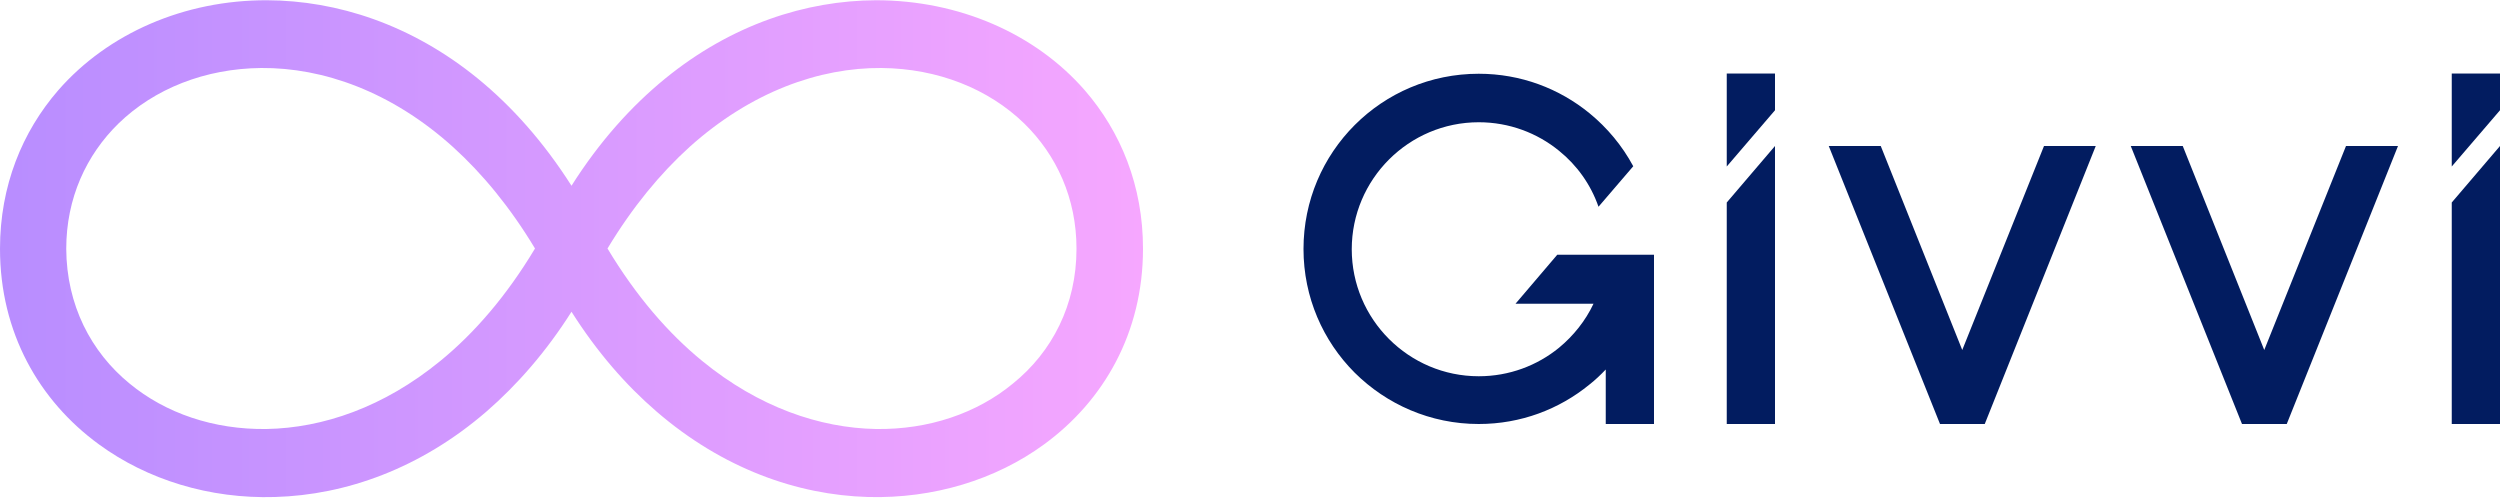
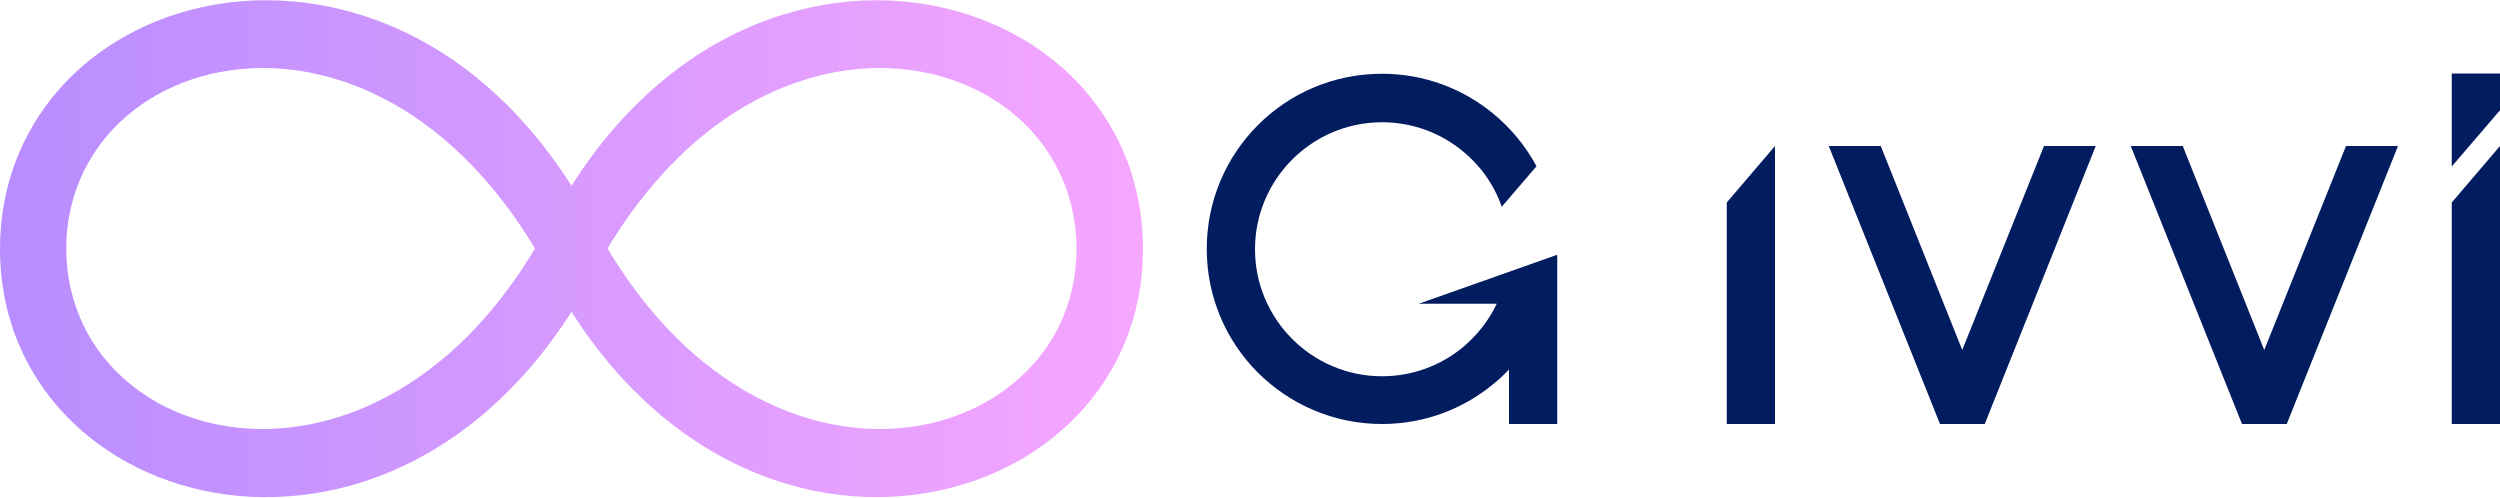
<svg xmlns="http://www.w3.org/2000/svg" xmlns:xlink="http://www.w3.org/1999/xlink" id="Layer_1" x="0px" y="0px" viewBox="0 0 1000 199" style="enable-background:new 0 0 1000 199;" xml:space="preserve">
  <style type="text/css"> .st0{fill:#021C60;} .st1{fill-rule:evenodd;clip-rule:evenodd;fill:url(#SVGID_1_);} .st2{display:none;clip-path:url(#SVGID_00000175309478703178328610000012462144227045846404_);} .st3{display:inline;} .st4{fill-rule:evenodd;clip-rule:evenodd;fill:url(#SVGID_00000129890475639828070030000010100022130108371885_);} .st5{fill-rule:evenodd;clip-rule:evenodd;fill:url(#SVGID_00000140714036651301414830000011520422834802504329_);} .st6{fill-rule:evenodd;clip-rule:evenodd;fill:url(#SVGID_00000098189280783025862650000005029953140946065552_);} .st7{fill:none;} </style>
  <g id="Слой_x0020_1">
    <g id="_2460936277440">
      <polygon class="st0" points="873.1,58.4 905.7,140 938.4,58.4 959.2,58.4 914.7,169.6 896.8,169.6 852.3,58.4 " />
      <polygon class="st0" points="752.3,58.4 784.9,140 817.6,58.4 838.3,58.4 793.9,169.6 776,169.6 731.5,58.4 " />
      <polygon class="st0" points="710,58.4 710,169.6 690.7,169.6 690.7,81 " />
      <polygon class="st0" points="1000,58.4 1000,169.6 980.7,169.6 980.7,81 " />
-       <polygon class="st0" points="690.7,29.4 710,29.4 710,44.1 690.7,66.6 " />
      <polygon class="st0" points="980.7,29.4 1000,29.4 1000,44.1 980.7,66.6 " />
-       <path class="st0" d="M622.9,101.9h38.7v67.7h-19.3v-21.8c-2,2.1-4.2,4.2-6.5,6c-12.1,9.9-27.5,15.8-44.3,15.8 c-19.4,0-36.9-7.9-49.6-20.5c-12.7-12.7-20.5-30.2-20.5-49.5c0-19.4,7.8-36.9,20.5-49.6c12.7-12.7,30.2-20.5,49.6-20.5 c16.8,0,32.2,5.9,44.3,15.8c7.1,5.8,13.1,13,17.5,21.2l-13.9,16.2l0,0c-3.1-8.9-8.6-16.6-15.8-22.4c-8.7-7.1-19.9-11.4-32.1-11.4 c-14,0-26.7,5.7-35.9,14.9c-9.2,9.2-14.9,21.9-14.9,35.9c0,14,5.7,26.7,14.9,35.9c9.2,9.2,21.9,14.9,35.9,14.9 c12.2,0,23.4-4.3,32.1-11.4c5.8-4.8,10.6-10.8,13.8-17.6h-31.2L622.9,101.9L622.9,101.9L622.9,101.9z" />
+       <path class="st0" d="M622.9,101.9v67.7h-19.3v-21.8c-2,2.1-4.2,4.2-6.5,6c-12.1,9.9-27.5,15.8-44.3,15.8 c-19.4,0-36.9-7.9-49.6-20.5c-12.7-12.7-20.5-30.2-20.5-49.5c0-19.4,7.8-36.9,20.5-49.6c12.7-12.7,30.2-20.5,49.6-20.5 c16.8,0,32.2,5.9,44.3,15.8c7.1,5.8,13.1,13,17.5,21.2l-13.9,16.2l0,0c-3.1-8.9-8.6-16.6-15.8-22.4c-8.7-7.1-19.9-11.4-32.1-11.4 c-14,0-26.7,5.7-35.9,14.9c-9.2,9.2-14.9,21.9-14.9,35.9c0,14,5.7,26.7,14.9,35.9c9.2,9.2,21.9,14.9,35.9,14.9 c12.2,0,23.4-4.3,32.1-11.4c5.8-4.8,10.6-10.8,13.8-17.6h-31.2L622.9,101.9L622.9,101.9L622.9,101.9z" />
    </g>
    <linearGradient id="SVGID_1_" gradientUnits="userSpaceOnUse" x1="58.3" y1="109.534" x2="443.8" y2="109.534" gradientTransform="matrix(1.186 0 0 -1.186 -69.135 229.391)">
      <stop offset="0" style="stop-color:#B88DFF" />
      <stop offset="1" style="stop-color:#F6A7FF" />
    </linearGradient>
    <path class="st1" d="M228.6,74.3c-11.2-17.6-23.9-31.8-37.5-42.9C164.6,9.8,134.8,0.2,106.8,0.1c-33-0.1-63.6,13.2-83.5,36 C8.9,52.7,0,74.3,0,99.5c0,33.6,15.7,60.8,39.5,78.2c19.4,14.2,44.3,21.9,70.5,21.1c28.3-0.8,58.2-11.4,84.6-34.2 c12.2-10.6,23.8-23.8,34-39.9c10.2,16.1,21.7,29.3,34,39.9c26.4,22.8,56.3,33.4,84.6,34.2c26.2,0.7,51.1-6.9,70.5-21.1 c23.8-17.4,39.5-44.6,39.5-78.2c0-25.2-8.9-46.8-23.3-63.4c-19.9-22.8-50.5-36-83.5-36c-28,0.1-57.8,9.7-84.3,31.3 C252.5,42.5,239.8,56.6,228.6,74.3L228.6,74.3z M26.5,99.5c0-20.2,8-37.5,20.9-50.1c14.3-13.9,34.6-22,57.1-22.2 c24.7-0.2,52.1,9.4,76.7,31.6c11.7,10.6,22.8,24,32.8,40.6c-11.4,19-24.3,33.9-37.9,45c-22.6,18.5-47,26.8-69.5,27.2 c-21.1,0.3-40.4-6.3-54.8-18.2C36.4,140.8,26.6,122,26.5,99.5z M430.6,99.5c0-20.2-8-37.5-20.9-50.1c-14.3-13.9-34.6-22-57.1-22.2 c-24.7-0.2-52.1,9.4-76.8,31.6c-11.7,10.6-22.8,24-32.8,40.6c11.4,19,24.3,33.9,37.9,45c22.6,18.5,47,26.8,69.5,27.2 c21.1,0.3,40.4-6.3,54.8-18.2C420.8,140.8,430.6,122,430.6,99.5L430.6,99.5z" />
    <g>
      <defs>
        <path id="SVGID_00000092441913698078547380000017886961469411506339_" d="M228.6,74.3c-11.2-17.6-23.9-31.8-37.5-42.9 C164.6,9.8,134.8,0.2,106.8,0.1c-33-0.1-63.6,13.2-83.5,36C8.9,52.7,0,74.3,0,99.5c0,33.6,15.7,60.8,39.5,78.2 c19.4,14.2,44.3,21.9,70.5,21.1c28.3-0.8,58.2-11.4,84.6-34.2c12.2-10.6,23.8-23.8,34-39.9c10.2,16.1,21.7,29.3,34,39.9 c26.4,22.8,56.3,33.4,84.6,34.2c26.2,0.7,51.1-6.9,70.5-21.1c23.8-17.4,39.5-44.6,39.5-78.2c0-25.2-8.9-46.8-23.3-63.4 c-19.9-22.8-50.5-36-83.5-36c-28,0.1-57.8,9.7-84.3,31.3C252.5,42.5,239.8,56.6,228.6,74.3L228.6,74.3z M26.5,99.5 c0-20.2,8-37.5,20.9-50.1c14.3-13.9,34.6-22,57.1-22.2c24.7-0.2,52.1,9.4,76.7,31.6c11.7,10.6,22.8,24,32.8,40.6 c-11.4,19-24.3,33.9-37.9,45c-22.6,18.5-47,26.8-69.5,27.2c-21.1,0.3-40.4-6.3-54.8-18.2C36.4,140.8,26.6,122,26.5,99.5z M430.6,99.5c0-20.2-8-37.5-20.9-50.1c-14.3-13.9-34.6-22-57.1-22.2c-24.7-0.2-52.1,9.4-76.8,31.6c-11.7,10.6-22.8,24-32.8,40.6 c11.4,19,24.3,33.9,37.9,45c22.6,18.5,47,26.8,69.5,27.2c21.1,0.3,40.4-6.3,54.8-18.2C420.8,140.8,430.6,122,430.6,99.5 L430.6,99.5z" />
      </defs>
      <clipPath id="SVGID_00000049179989162640413460000013410028056268065460_">
        <use xlink:href="#SVGID_00000092441913698078547380000017886961469411506339_" style="overflow:visible;" />
      </clipPath>
      <g style="display:none;clip-path:url(#SVGID_00000049179989162640413460000013410028056268065460_);">
        <g id="_2460936287936" class="st3">
          <radialGradient id="SVGID_00000057829778954972736390000008152980247756408456_" cx="126.39" cy="191.534" r="114.91" gradientTransform="matrix(1.186 0 0 -1.186 -69.135 229.391)" gradientUnits="userSpaceOnUse">
            <stop offset="0" style="stop-color:#6D4CD9" />
            <stop offset="1" style="stop-color:#FFFFFF;stop-opacity:0" />
          </radialGradient>
          <circle style="fill-rule:evenodd;clip-rule:evenodd;fill:url(#SVGID_00000057829778954972736390000008152980247756408456_);" cx="80.7" cy="2.3" r="145.1" />
          <radialGradient id="SVGID_00000118393733266019857350000013973188201616551852_" cx="399.2" cy="23.474" r="114.91" gradientTransform="matrix(1.186 0 0 -1.186 -69.135 229.391)" gradientUnits="userSpaceOnUse">
            <stop offset="0" style="stop-color:#6D4CD9" />
            <stop offset="1" style="stop-color:#FFFFFF;stop-opacity:0" />
          </radialGradient>
          <circle style="fill-rule:evenodd;clip-rule:evenodd;fill:url(#SVGID_00000118393733266019857350000013973188201616551852_);" cx="404.3" cy="201.6" r="145.1" />
          <radialGradient id="SVGID_00000167368185520437004660000004501706391988178365_" cx="399.2" cy="23.474" r="114.91" gradientTransform="matrix(1.186 0 0 -1.186 -69.135 229.391)" gradientUnits="userSpaceOnUse">
            <stop offset="0" style="stop-color:#6D4CD9" />
            <stop offset="1" style="stop-color:#FFFFFF;stop-opacity:0" />
          </radialGradient>
-           <circle style="fill-rule:evenodd;clip-rule:evenodd;fill:url(#SVGID_00000167368185520437004660000004501706391988178365_);" cx="253.6" cy="34.1" r="145.1" />
        </g>
      </g>
    </g>
-     <path class="st7" d="M228.6,74.3c-11.2-17.6-23.9-31.8-37.5-42.9C164.6,9.8,134.8,0.2,106.8,0.1c-33-0.1-63.6,13.2-83.5,36 C8.9,52.7,0,74.3,0,99.5c0,33.6,15.7,60.8,39.5,78.2c19.4,14.2,44.3,21.9,70.5,21.1c28.3-0.8,58.2-11.4,84.6-34.2 c12.2-10.6,23.8-23.8,34-39.9c10.2,16.1,21.7,29.3,34,39.9c26.4,22.8,56.3,33.4,84.6,34.2c26.2,0.7,51.1-6.9,70.5-21.1 c23.8-17.4,39.5-44.6,39.5-78.2c0-25.2-8.9-46.8-23.3-63.4c-19.9-22.8-50.5-36-83.5-36c-28,0.1-57.8,9.7-84.3,31.3 C252.5,42.5,239.8,56.6,228.6,74.3L228.6,74.3z M26.5,99.5c0-20.2,8-37.5,20.9-50.1c14.3-13.9,34.6-22,57.1-22.2 c24.7-0.2,52.1,9.4,76.7,31.6c11.7,10.6,22.8,24,32.8,40.6c-11.4,19-24.3,33.9-37.9,45c-22.6,18.5-47,26.8-69.5,27.2 c-21.1,0.3-40.4-6.3-54.8-18.2C36.4,140.8,26.6,122,26.5,99.5z M430.6,99.5c0-20.2-8-37.5-20.9-50.1c-14.3-13.9-34.6-22-57.1-22.2 c-24.7-0.2-52.1,9.4-76.8,31.6c-11.7,10.6-22.8,24-32.8,40.6c11.4,19,24.3,33.9,37.9,45c22.6,18.5,47,26.8,69.5,27.2 c21.1,0.3,40.4-6.3,54.8-18.2C420.8,140.8,430.6,122,430.6,99.5L430.6,99.5z" />
  </g>
</svg>